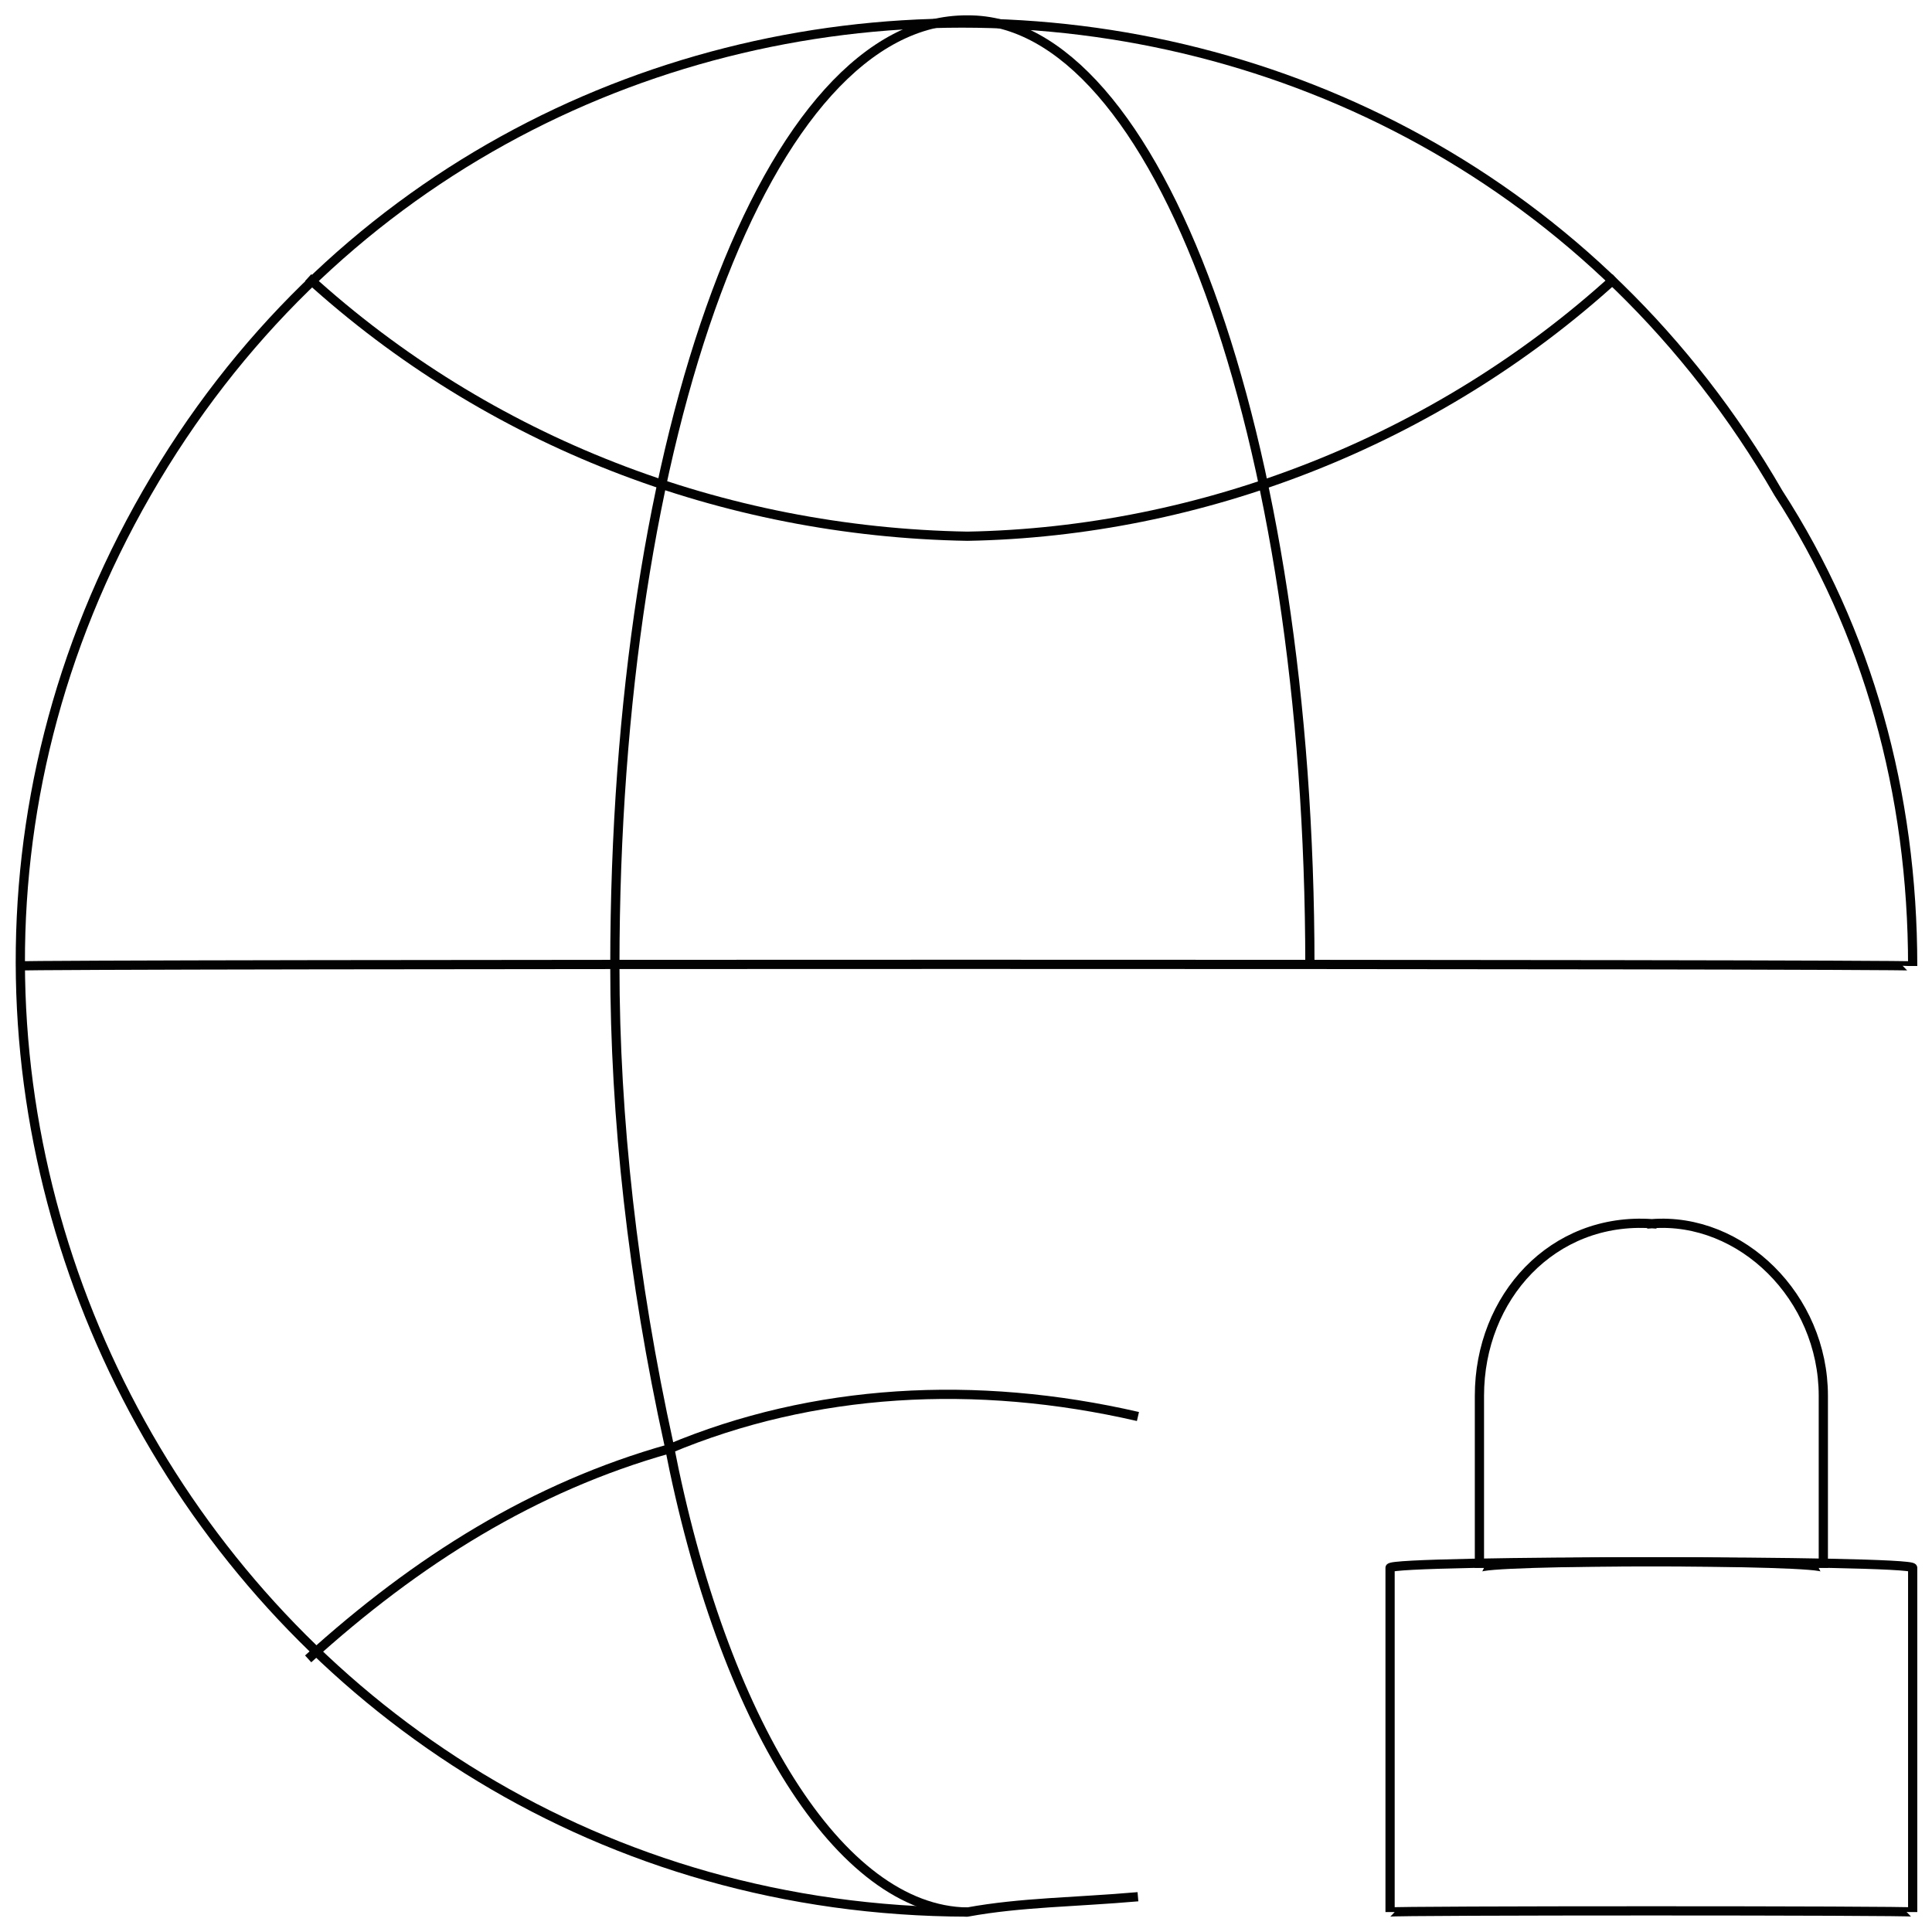
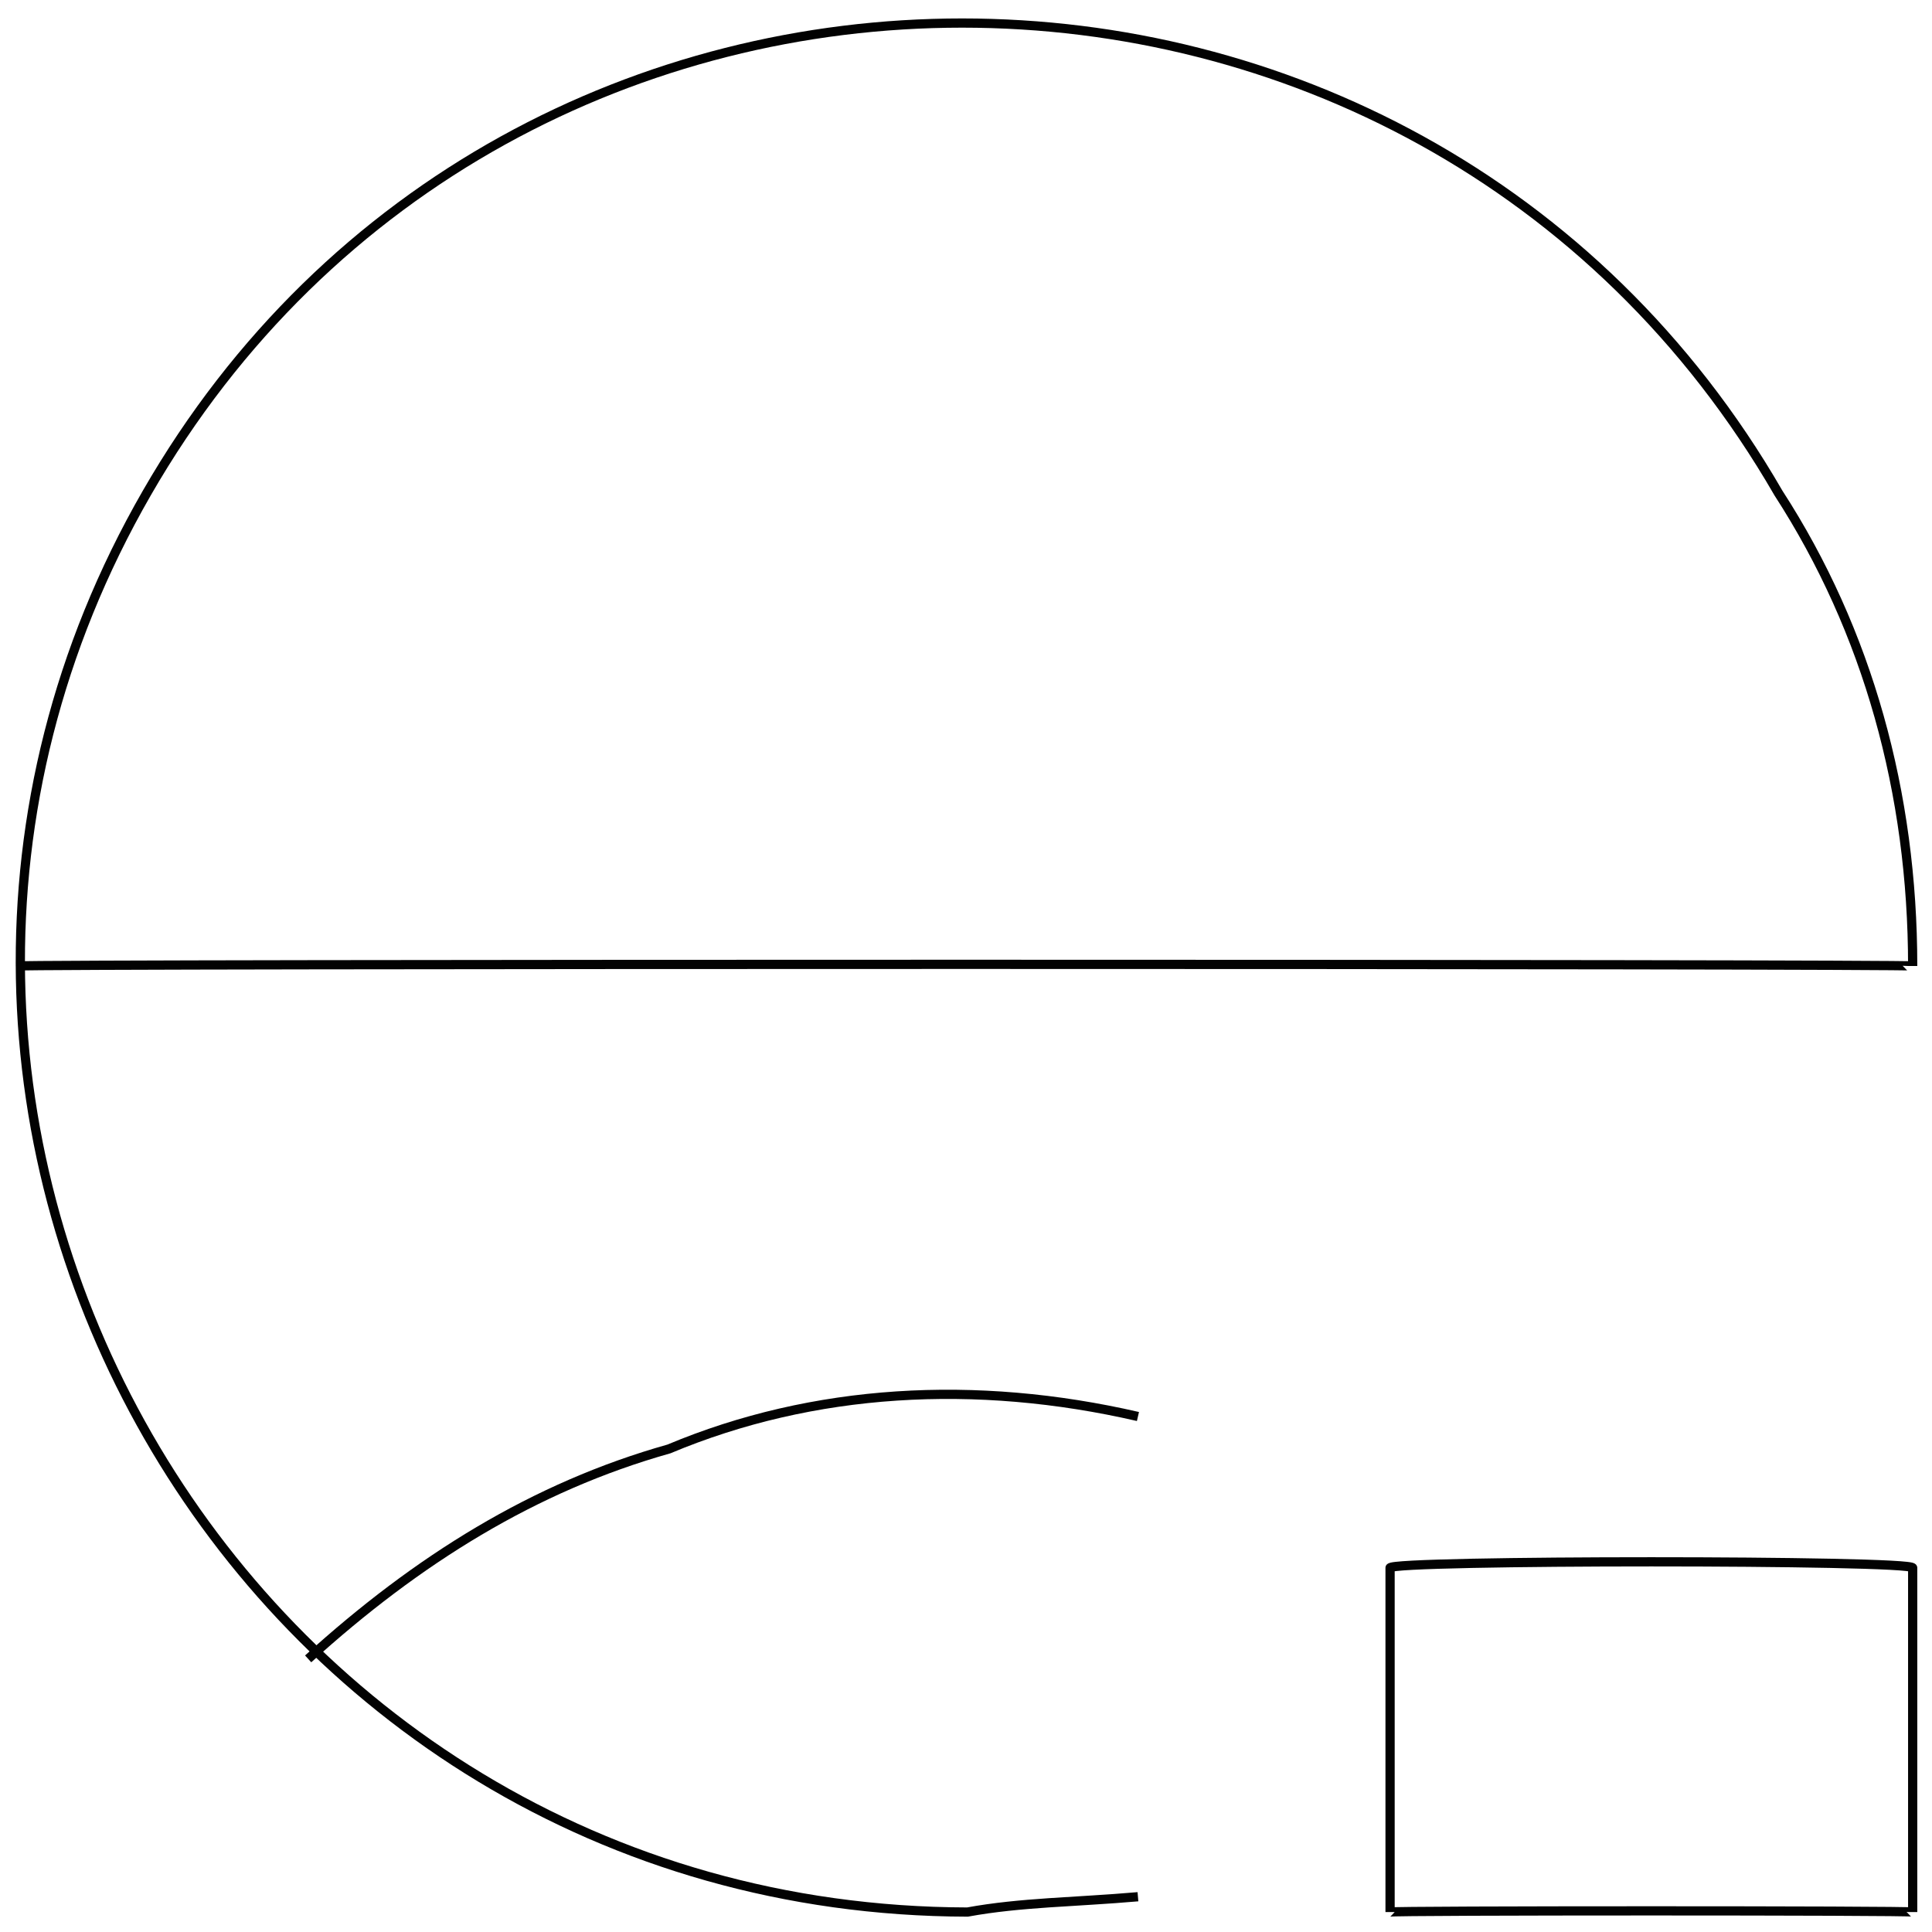
<svg xmlns="http://www.w3.org/2000/svg" version="1.1" width="100%" height="100%" id="svgWorkerArea" viewBox="0 0 400 400" style="background: white;">
  <defs id="defsdoc">
    <pattern id="patternBool" x="0" y="0" width="10" height="10" patternUnits="userSpaceOnUse" patternTransform="rotate(35)">
-       <circle cx="5" cy="5" r="4" style="stroke: none;fill: #ff000070;" />
-     </pattern>
+       </pattern>
  </defs>
  <g id="fileImp-889416463" class="cosito">
    <path id="pathImp-207493822" class="grouped" style="fill:none; stroke:#020202; stroke-miterlimit:10; stroke-width:1.91px; " d="M235.6 293.272C202 285.541 168.4 287.441 138.5 299.987 110.6 307.841 86.4 322.941 63.8 343.451" />
-     <path id="pathImp-643258625" class="grouped" style="fill:none; stroke:#020202; stroke-miterlimit:10; stroke-width:1.91px; " d="M63.8 57.482C101.1 91.441 149.6 110.141 200.3 111.02 248.6 110.141 297.3 91.441 334.5 57.482" />
-     <path id="pathImp-776864092" class="grouped" style="fill:none; stroke:#020202; stroke-miterlimit:10; stroke-width:1.91px; " d="M271.2 200C271.2 89.641 239.5 3.841 200.3 4.131 159 3.841 127.3 89.641 127.3 200 127.3 231.441 131 264.941 138.5 299.054 149.6 356.341 173.9 395.541 200.3 395.87" />
    <path id="rectImp-958311389" class="grouped" style="fill:none; stroke:#020202; stroke-miterlimit:10; stroke-width:1.91px; " d="M287.8 324.611C287.8 322.941 396 322.941 396 324.611 396 322.941 396 395.541 396 395.87 396 395.541 287.8 395.541 287.8 395.87 287.8 395.541 287.8 322.941 287.8 324.611 287.8 322.941 287.8 322.941 287.8 324.611" />
-     <path id="pathImp-932232244" class="grouped" style="fill:none; stroke:#020202; stroke-miterlimit:10; stroke-width:1.91px; " d="M342 253.351C342 251.941 342 251.941 342 253.351 360.5 251.941 377.5 268.541 377.5 288.981 377.5 287.441 377.5 322.941 377.5 324.611 377.5 322.941 377.5 322.941 377.5 324.611 377.5 322.941 306.3 322.941 306.3 324.611 306.3 322.941 306.3 322.941 306.3 324.611 306.3 322.941 306.3 287.441 306.3 288.981 306.3 268.541 321.5 251.941 342 253.351 342 251.941 342 251.941 342 253.351" />
    <path id="pathImp-593842806" class="grouped" style="fill:none; stroke:#020202; stroke-miterlimit:10; stroke-width:1.91px; " d="M235.6 392.698C222.5 393.841 211.4 393.841 200.3 395.87 49 395.541-44.1 231.441 30.4 102.066 105-27.659 293.3-27.659 368.2 102.066 386.7 130.641 396 164.141 396 200 396 199.541 4 199.541 4 200" />
  </g>
</svg>